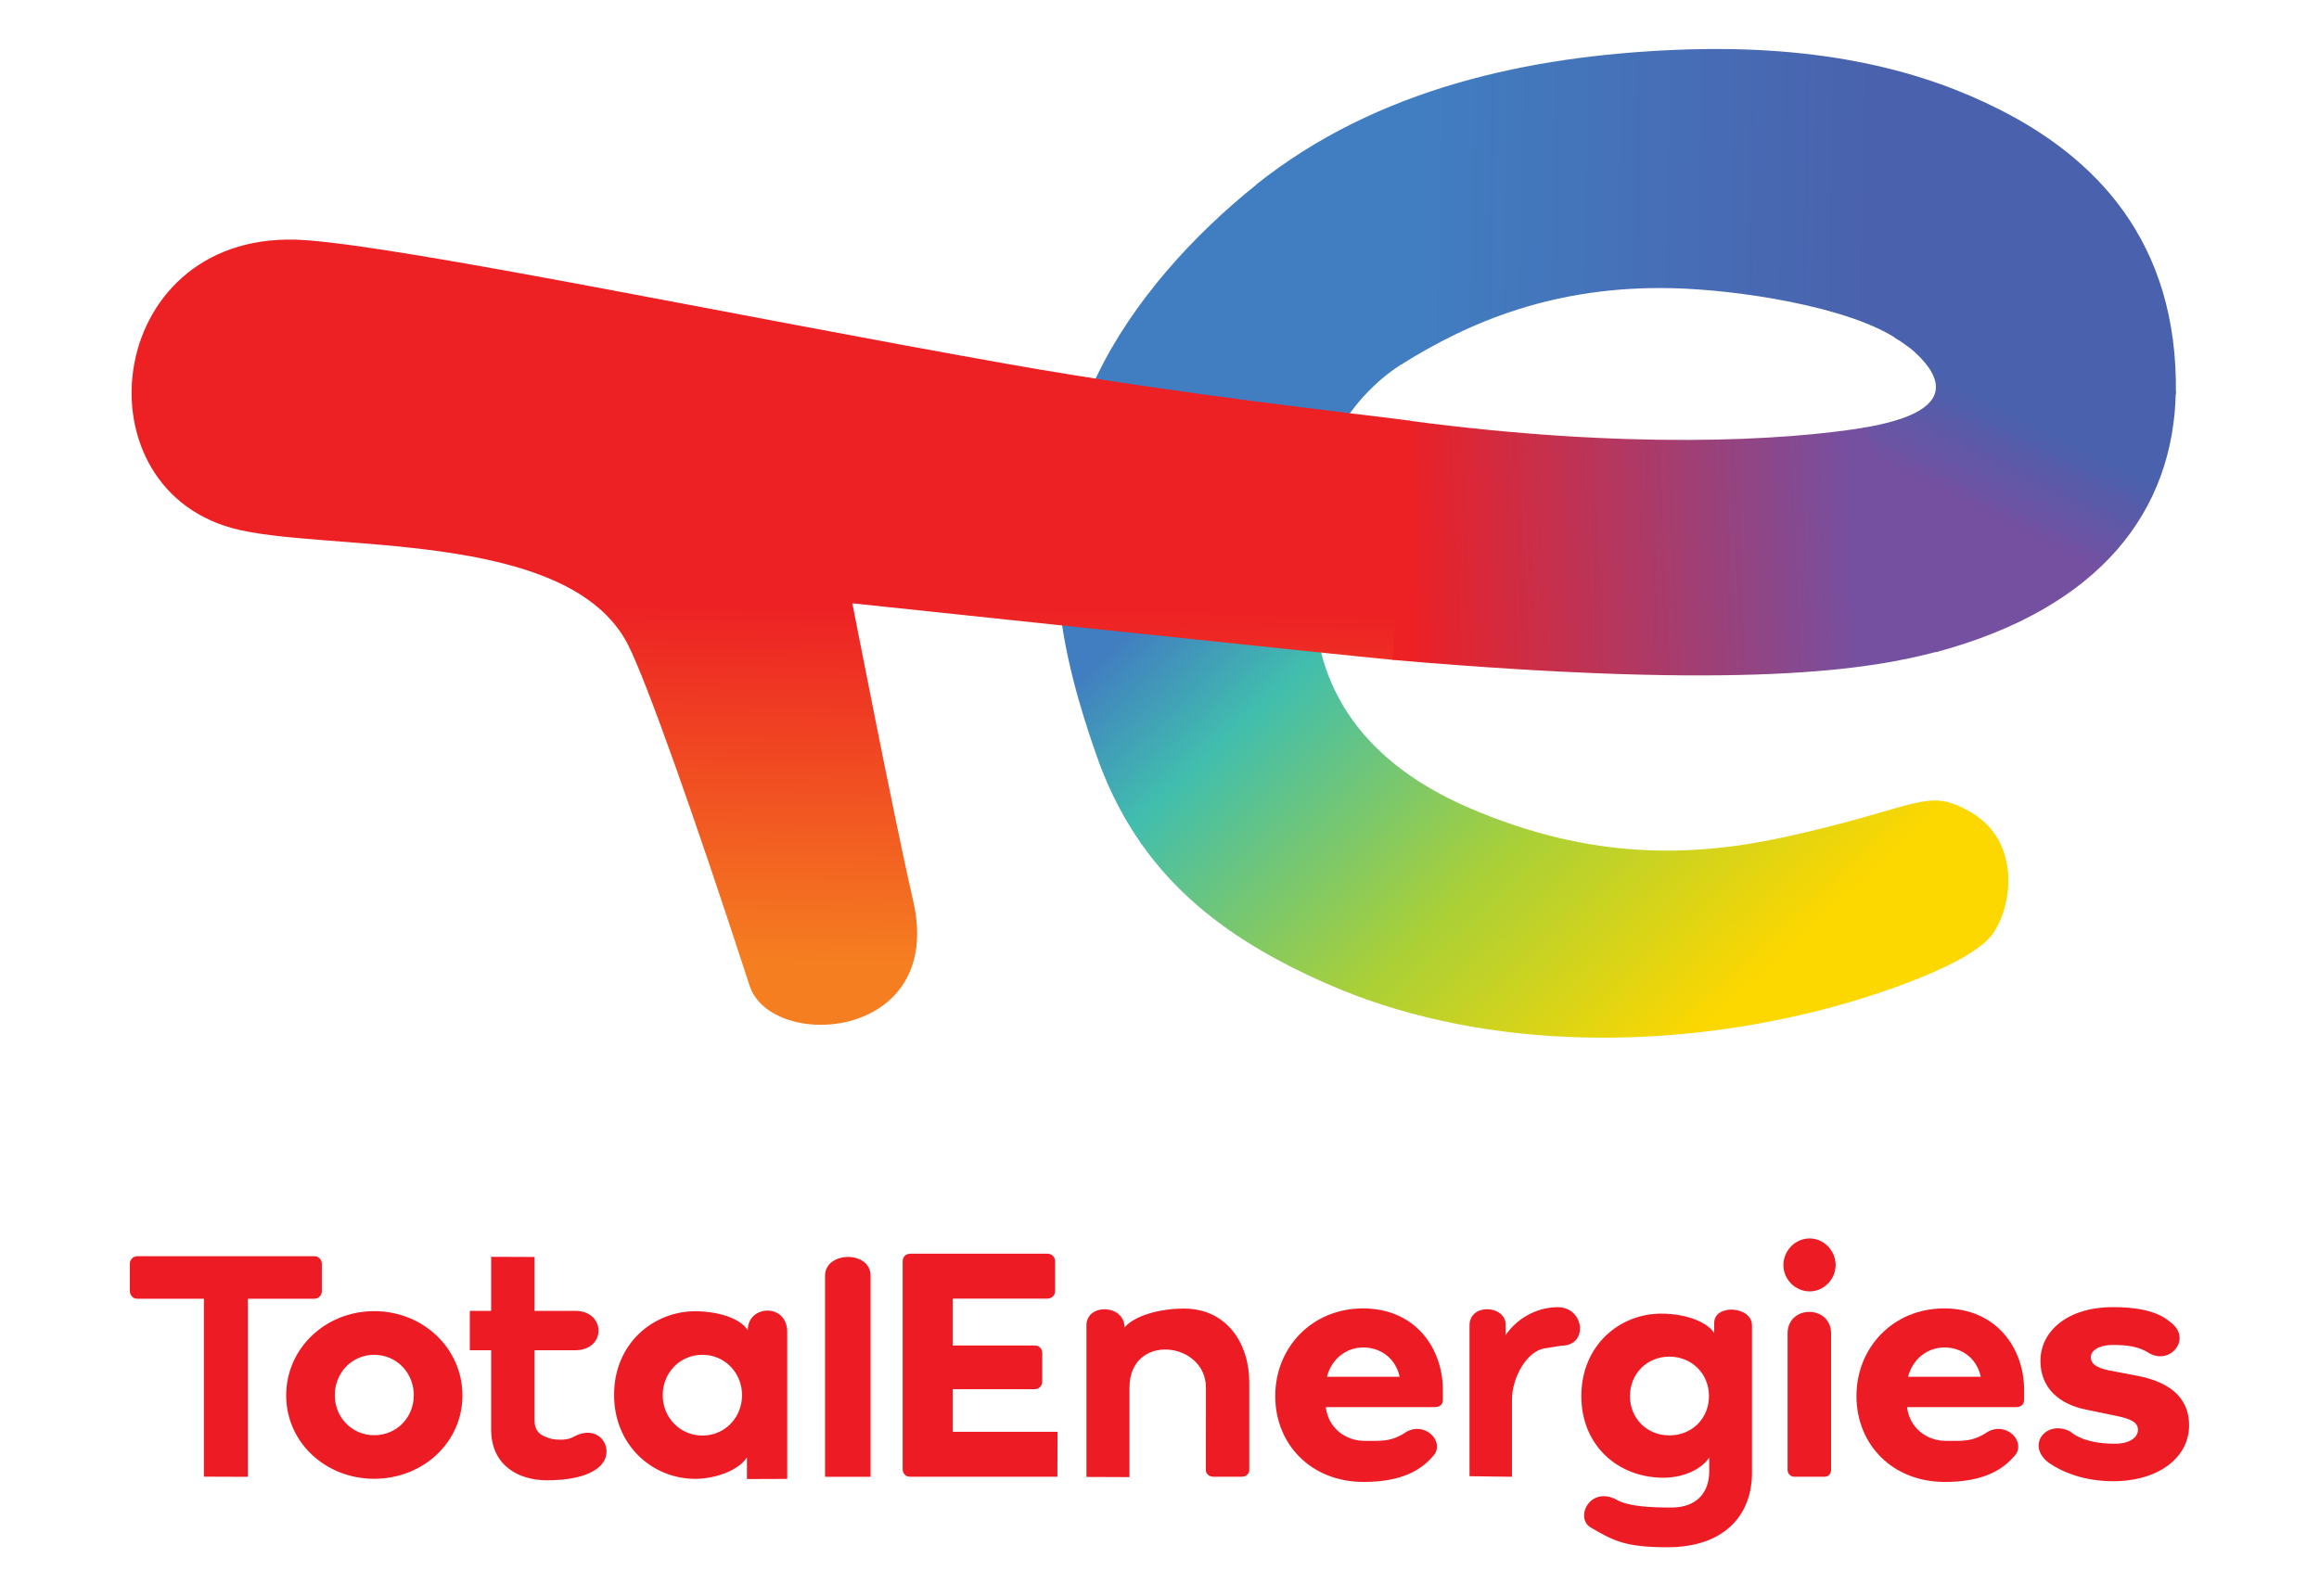
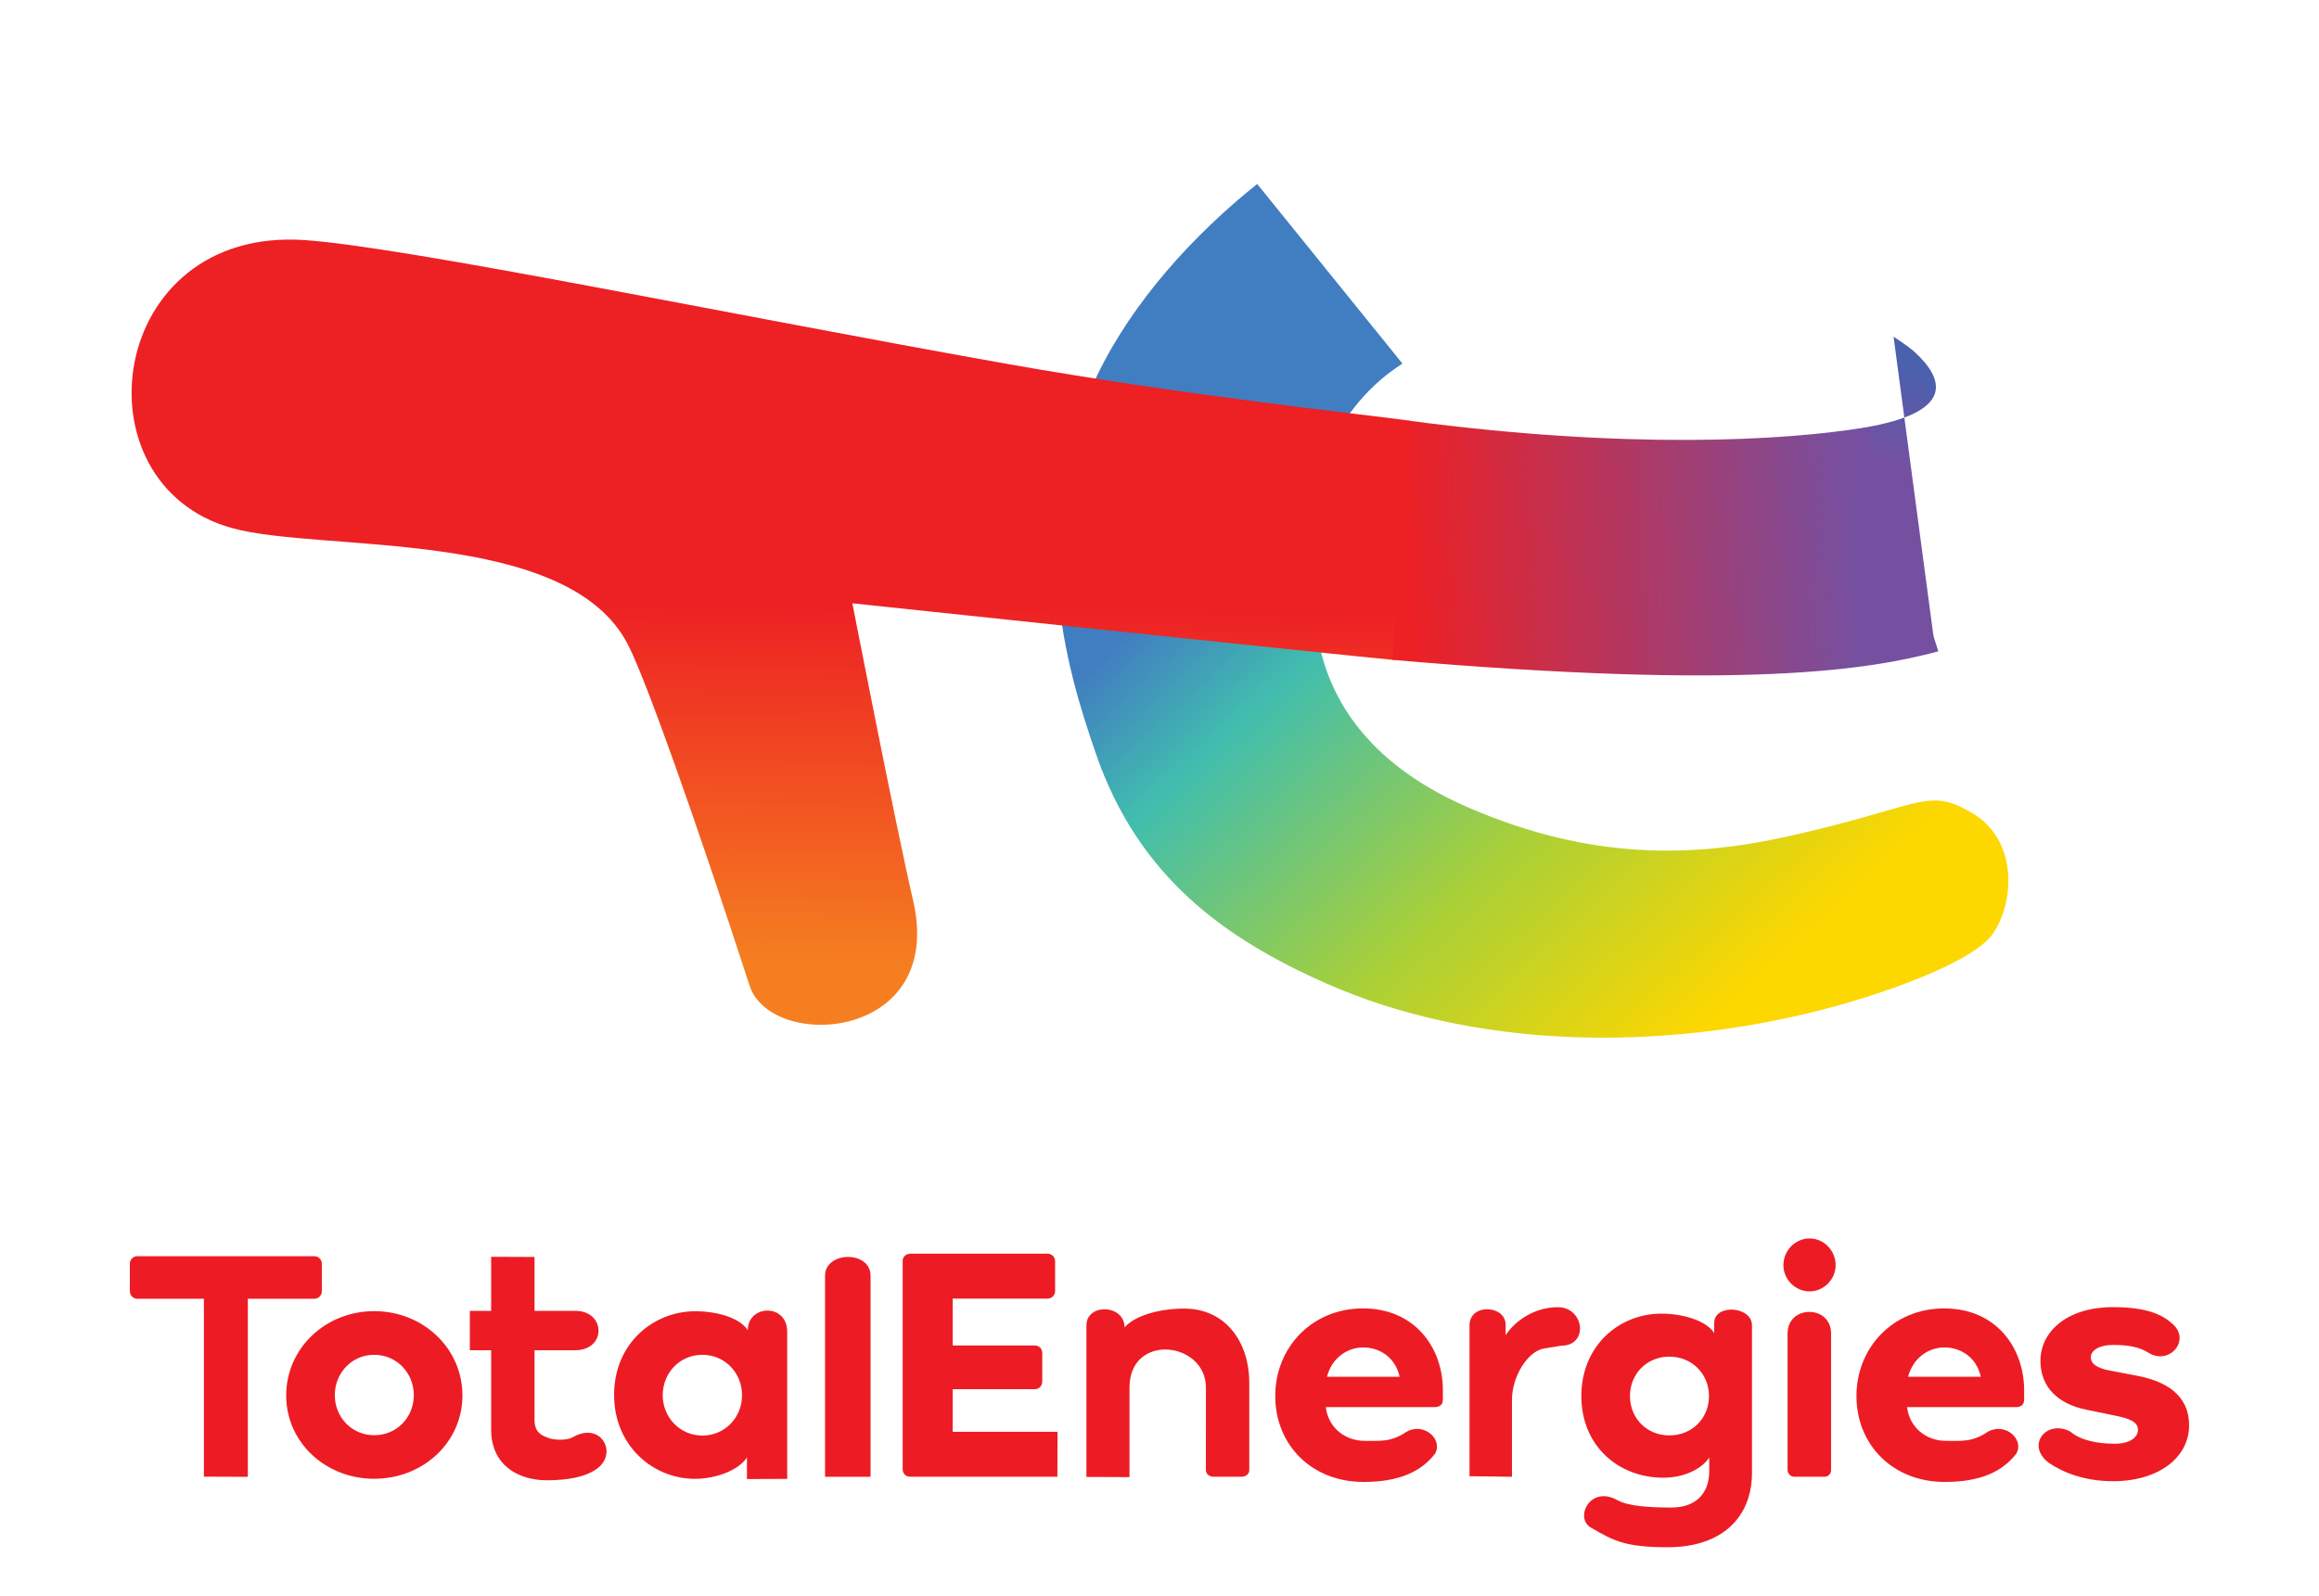
<svg xmlns="http://www.w3.org/2000/svg" version="1.1" id="Layer_1" x="0px" y="0px" viewBox="0 0 416.83 287" style="enable-background:new 0 0 416.83 287;" xml:space="preserve">
  <style type="text/css">
	.st0{fill:url(#SVGID_1_);}
	.st1{fill:url(#SVGID_00000104694444816868080590000007299244737072531872_);}
	.st2{fill:url(#SVGID_00000110452579500864500500000002729170594295493567_);}
	.st3{fill:url(#SVGID_00000001630417851754855150000009807155739174151582_);}
	.st4{fill:url(#SVGID_00000115505667218203671000000004893184197291148945_);}
	.st5{fill:#ED1C24;}
</style>
  <g>
    <linearGradient id="SVGID_1_" gradientUnits="userSpaceOnUse" x1="771.637" y1="965.673" x2="795.885" y2="939.338" gradientTransform="matrix(3.94 0 0 -3.94 -2825.864 3882.689)">
      <stop offset="0" style="stop-color:#417EC1" />
      <stop offset="0.132" style="stop-color:#417EC1" />
      <stop offset="0.315" style="stop-color:#41BEAE" />
      <stop offset="0.667" style="stop-color:#AAD037" />
      <stop offset="1" style="stop-color:#FDD700" />
    </linearGradient>
    <path class="st0" d="M225.98,33.08c-11.43,9.1-22.38,21.16-28.74,34.35c-13.07,27.11-5.83,52.02-0.22,68.19   c7.63,22.02,23.08,33.13,41.49,41.25c26.25,11.58,59.25,12.36,89.21,4.62c10.56-2.73,26.96-8.4,30.54-13.69   c3.87-5.73,4.48-16.81-3.84-21.67c-8.12-4.75-8.91-1.12-33.09,4.25c-16.83,3.74-35.21,4.39-57.28-5.14   c-13.92-6.01-23.34-15.23-26.56-27.84c-9.23-36.15,10.71-49.56,14.6-52.02L225.98,33.08z" />
    <linearGradient id="SVGID_00000115501973260326540600000004028145740704623292_" gradientUnits="userSpaceOnUse" x1="752.077" y1="941.431" x2="752.276" y2="957.958" gradientTransform="matrix(3.94 0 0 -3.94 -2825.864 3882.689)">
      <stop offset="0" style="stop-color:#F57F20" />
      <stop offset="1" style="stop-color:#ED2024" />
    </linearGradient>
    <path style="fill:url(#SVGID_00000115501973260326540600000004028145740704623292_);" d="M253.49,75.64   c-10.39-1.38-40.88-4.61-72.78-10.27c-49.36-8.76-107.39-20.9-125.91-22.2C19.14,40.68,13.2,87,41.66,94.93   c16.12,4.49,60.48-0.23,71.26,21.06c3.28,6.48,11.97,30.93,21.81,61.21c3.86,11.87,35.24,10,29.4-15.28   c-3.33-14.44-10.92-53.45-10.92-53.45s90,9.54,97.33,10.18L253.49,75.64z" />
    <linearGradient id="SVGID_00000084511575884231071680000015254040716098208406_" gradientUnits="userSpaceOnUse" x1="776.497" y1="975.894" x2="803.267" y2="975.38" gradientTransform="matrix(3.94 0 0 -3.94 -2825.864 3882.689)">
      <stop offset="0" style="stop-color:#417EC1" />
      <stop offset="0.198" style="stop-color:#417EC1" />
      <stop offset="1" style="stop-color:#4A61AD" />
    </linearGradient>
-     <path style="fill:url(#SVGID_00000084511575884231071680000015254040716098208406_);" d="M300.88,51.82   c11.43,0.3,31.32,3.24,40.27,9.23l49.95,9.84c0.47-27.72-14.73-42.64-31.77-51.24c-12.93-6.53-31.07-11.84-58.3-10.68   c-26.03,1.11-53.4,6.81-75.23,24.21l26.09,32.35C264.21,57.79,279.68,51.26,300.88,51.82L300.88,51.82z" />
    <linearGradient id="SVGID_00000090268218393060996030000005913883138484547751_" gradientUnits="userSpaceOnUse" x1="807.36" y1="962.21" x2="809.828" y2="967.078" gradientTransform="matrix(3.94 0 0 -3.94 -2825.864 3882.689)">
      <stop offset="0" style="stop-color:#7550A1" />
      <stop offset="0.854" style="stop-color:#4A61AD" />
      <stop offset="1" style="stop-color:#4A61AD" />
    </linearGradient>
-     <path style="fill:url(#SVGID_00000090268218393060996030000005913883138484547751_);" d="M340.36,60.54c0,0,2.63,1.68,3.77,2.73   c5.44,4.97,7.24,10.91-9.26,13.64l13.05,40.36c29.7-7.96,42.8-25.48,43.17-46.88L340.36,60.54z" />
+     <path style="fill:url(#SVGID_00000090268218393060996030000005913883138484547751_);" d="M340.36,60.54c0,0,2.63,1.68,3.77,2.73   c5.44,4.97,7.24,10.91-9.26,13.64l13.05,40.36L340.36,60.54z" />
    <linearGradient id="SVGID_00000003810716497791533440000007611069964337333898_" gradientUnits="userSpaceOnUse" x1="801.933" y1="961.04" x2="781.379" y2="960.067" gradientTransform="matrix(3.94 0 0 -3.94 -2825.864 3882.689)">
      <stop offset="0" style="stop-color:#7550A1" />
      <stop offset="1" style="stop-color:#ED2024" />
    </linearGradient>
    <path style="fill:url(#SVGID_00000003810716497791533440000007611069964337333898_);" d="M335.36,76.84   c-14.63,2.42-42.99,3.99-82.1-1.2l-2.94,43c63.5,5.49,85.84,1.75,98.09-1.54L335.36,76.84z" />
    <g>
      <path class="st5" d="M23.35,232.15c0,0.76,0.6,1.35,1.32,1.35h11.98v31.99l7.9,0.03V233.5h11.98c0.72,0,1.32-0.59,1.32-1.35v-4.94    c0-0.76-0.6-1.35-1.32-1.35H24.66c-0.72,0-1.32,0.59-1.32,1.35V232.15z" />
      <path class="st5" d="M51.44,250.89c0,8.43,7.07,14.98,15.81,14.98c8.8,0,15.87-6.55,15.87-14.98c0-8.48-7.07-15.16-15.87-15.16    C58.5,235.74,51.44,242.41,51.44,250.89L51.44,250.89z M60.18,250.84c0-3.98,3.05-7.26,7.07-7.26c4.07,0,7.13,3.28,7.13,7.26    c0,3.98-3.05,7.2-7.13,7.2C63.24,258.03,60.18,254.81,60.18,250.84L60.18,250.84z M88.28,257.01c0,6.5,4.97,9.13,10,9.13    c3.41,0,6.91-0.47,9.14-2.17c3.64-2.77,0.59-8.41-4.37-5.62c-1.47,0.83-3.89,0.41-4.33,0.23c-1-0.4-2.74-0.75-2.64-3.55v-12.27    h7.32c5.61,0,5.54-7.08,0-7.08h-7.32v-9.69l-7.8-0.03v9.72h-3.83v7.08h3.83V257.01z M110.38,250.78c0,9.19,7.01,15.1,14.55,15.1    c3.89,0,7.95-1.64,9.33-3.86v3.9l7.24-0.03v-26.44c0-5.17-7.09-4.92-7.09-0.28c-1.38-2.23-5.53-3.42-9.42-3.42    C117.45,235.74,110.38,241.53,110.38,250.78L110.38,250.78z M119.12,250.84c0-3.98,3.05-7.26,7.13-7.26    c4.07,0,7.13,3.28,7.13,7.26c0,3.98-3.05,7.26-7.13,7.26C122.18,258.09,119.12,254.81,119.12,250.84z M156.48,265.52v-36.15    c0-4.58-8.18-4.44-8.18,0v36.15L156.48,265.52z M163.57,225.42c-0.78,0-1.32,0.59-1.32,1.29v37.44c0,0.76,0.54,1.35,1.32,1.35    h26.49l0.03-8.08h-18.85v-7.66h14.78c0.78,0,1.32-0.64,1.32-1.35v-5.15c0-0.76-0.54-1.35-1.32-1.35h-14.78v-8.43h17.03    c0.78,0,1.38-0.59,1.38-1.35v-5.38c0-0.76-0.6-1.35-1.38-1.35H163.57z M216.75,264.33c0,0.7,0.66,1.17,1.32,1.17h5.16    c0.66,0,1.32-0.47,1.32-1.17v-15.8c0-6.96-4.02-13.26-11.74-13.26c-4.55,0-8.94,1.34-10.68,3.39c0-4.2-6.85-4.38-6.85-0.37v27.25    l7.74,0.03v-16.08c0-9.92,13.74-8.34,13.74,0L216.75,264.33z M280,235.02c-4.26,0-7.75,2.53-9.37,5.04v-1.9    c0-3.53-6.49-3.91-6.49,0.13v27.12l7.63,0.1v-13.83c0-4.16,2.79-8.76,5.8-9.24l3.09-0.5C285.59,241.94,284.8,235.02,280,235.02    L280,235.02z M300.42,271.04c-3.95,0-7.73-0.22-9.75-1.35c-4.85-2.69-7.72,3.22-4.7,4.97c4.09,2.36,6.12,3.52,13.79,3.52    c9.82,0,15.15-5.43,15.15-13.39v-26.5c0-3.49-6.79-3.9-6.79-0.44v1.81c-1.44-2.22-5.56-3.48-9.51-3.48    c-7.55,0-14.37,5.74-14.37,14.81c0,9.07,6.77,14.69,14.73,14.69c3.83,0,6.95-1.64,8.26-3.63v2.45    C307.23,268.3,305.03,271.04,300.42,271.04L300.42,271.04z M292.98,250.99c0-3.98,3.05-7.08,7.07-7.08c4.07,0,7.13,3.1,7.13,7.08    c0,4.04-3.05,7.08-7.13,7.08C296.03,258.07,292.98,255.02,292.98,250.99z" />
      <path class="st5" d="M325.28,232.18c2.55,0,4.67-2.18,4.67-4.73c0-2.61-2.12-4.79-4.67-4.79c-2.6,0-4.72,2.18-4.72,4.79    C320.55,230,322.67,232.18,325.28,232.18z M327.99,265.5c0.65,0,1.14-0.54,1.14-1.2v-24.55c0-5.18-7.82-5.18-7.82,0v24.55    c0,0.65,0.54,1.2,1.19,1.2H327.99z" />
      <path class="st5" d="M349.45,235.24c-9.16,0-15.76,7.03-15.76,15.75c0,8.72,6.47,15.45,15.88,15.45c6.53,0,10.4-1.93,12.85-5.08    c1.49-2.58-2.01-5.73-5.14-3.93c-2.77,1.87-4.66,1.62-7.53,1.62c-3.48,0-6.53-2.36-6.96-6.06h19.51c1.22,0,1.53-0.67,1.53-1.39    v-1.64C363.83,242.38,358.85,235.24,349.45,235.24L349.45,235.24z M356.04,247.53h-13.07c0.85-3.27,3.54-5.27,6.53-5.27    C352.38,242.26,355.25,243.96,356.04,247.53L356.04,247.53z" />
      <path class="st5" d="M379.75,235.01c-8.02,0-12.99,4.26-12.99,9.67c0,4.8,3.3,7.78,8.21,8.76l4.97,1.03    c2.86,0.55,4.35,1.16,4.35,2.61c0,1.28-1.37,2.49-4.17,2.49c-2.98,0-6.08-0.55-8.01-2.2c-4.27-2.22-8.07,2.47-3.81,5.66    c2.49,1.7,6.4,3.28,11.5,3.28c8.27,0,13.68-4.32,13.68-10.03c0-5.53-4.23-7.96-9.39-8.94l-4.79-0.91    c-2.55-0.49-3.48-1.28-3.48-2.43c0-1.22,1.55-2.19,3.92-2.19c2.55,0,4.7,0.26,6.57,1.48c3.74,2.16,7.58-2.45,4.1-5.35    C388.55,236.3,385.78,235.01,379.75,235.01L379.75,235.01z" />
      <path class="st5" d="M244.98,235.24c-9.16,0-15.76,7.03-15.76,15.75c0,8.72,6.47,15.45,15.88,15.45c6.53,0,10.4-1.93,12.84-5.08    c1.49-2.58-2.01-5.73-5.14-3.93c-2.77,1.87-4.66,1.62-7.53,1.62c-3.48,0-6.53-2.36-6.96-6.06h19.51c1.22,0,1.53-0.67,1.53-1.39    v-1.64C259.36,242.38,254.39,235.24,244.98,235.24L244.98,235.24z M251.58,247.53h-13.07c0.85-3.27,3.54-5.27,6.53-5.27    C247.91,242.26,250.78,243.96,251.58,247.53L251.58,247.53z" />
    </g>
  </g>
</svg>